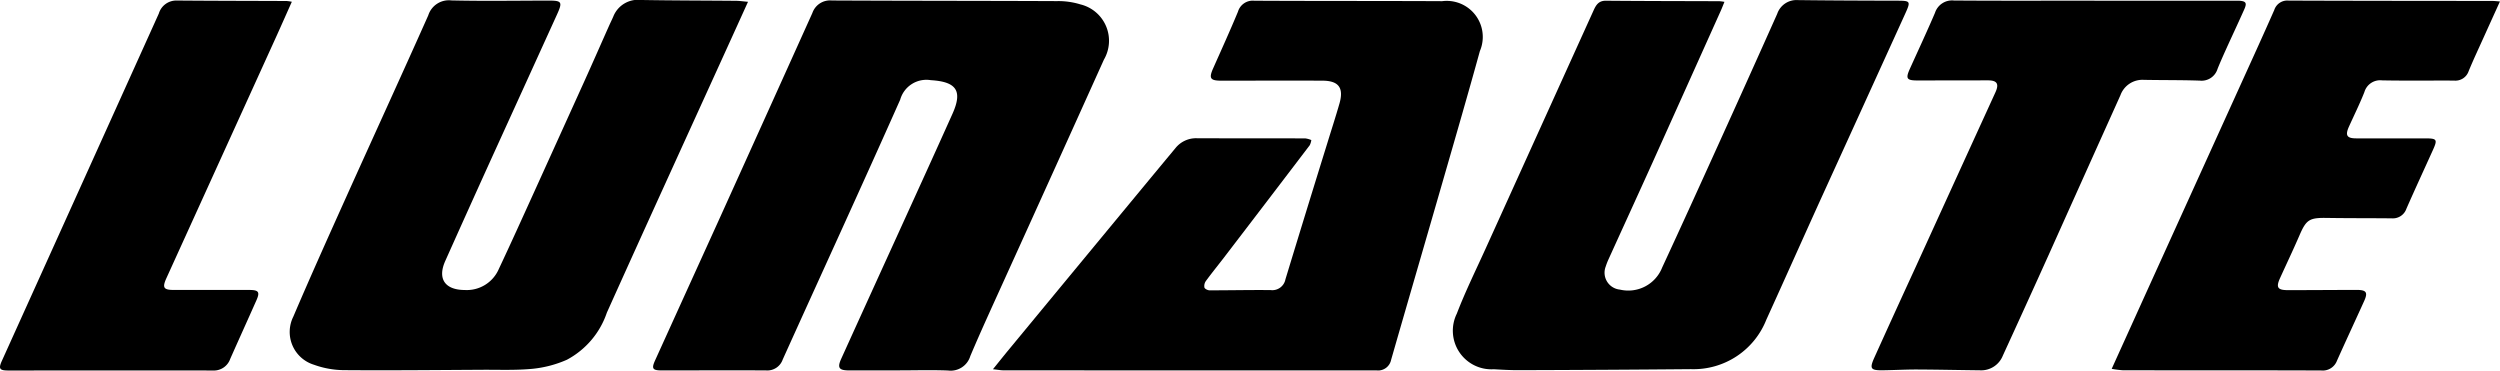
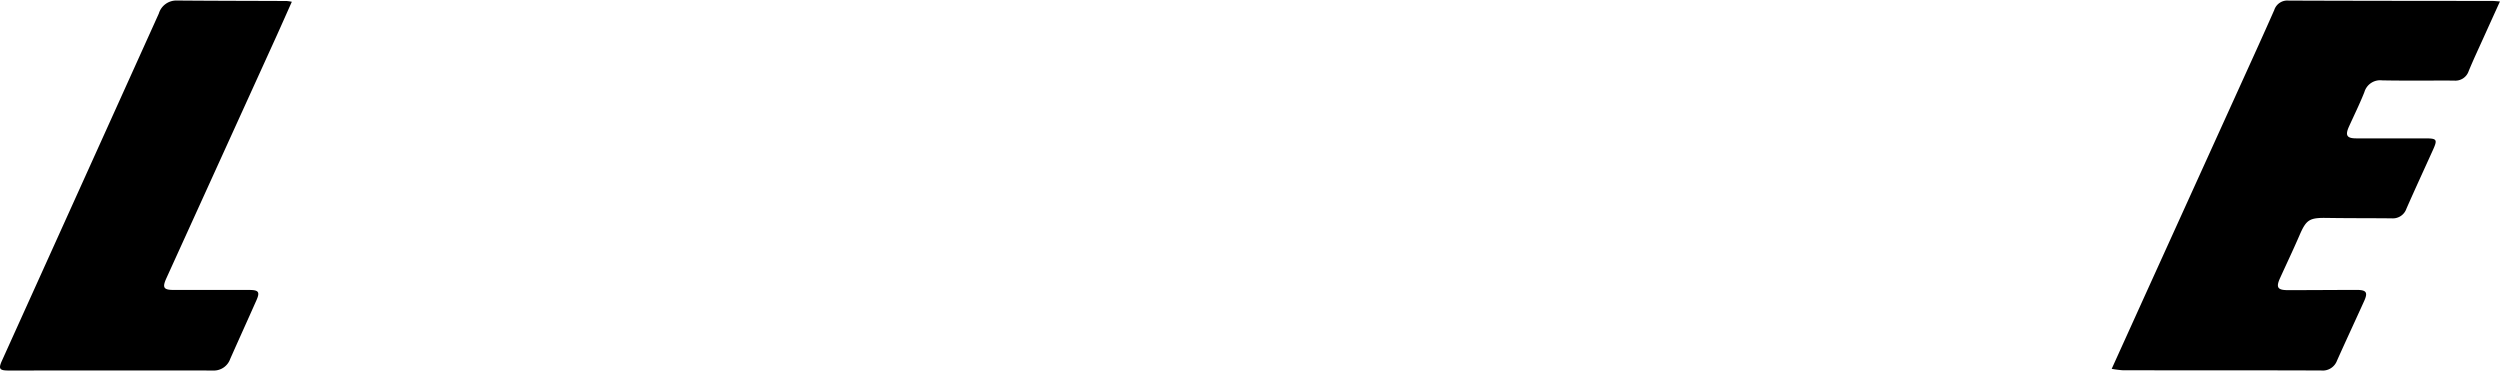
<svg xmlns="http://www.w3.org/2000/svg" width="161.924" height="24" viewBox="0 0 161.924 24">
  <g id="qpc3bd" transform="translate(-8.813 -87.492)">
    <g id="Group_3" data-name="Group 3" transform="translate(8.813 87.492)">
-       <path id="Path_1" data-name="Path 1" d="M152.654,111.543q-1.65,0-3.3,0c-.656,0-.777-.166-.511-.753q1.761-3.883,3.531-7.762c1.228-2.7,2.463-5.4,3.677-8.108.676-1.506.237-2.077-1.409-2.176a1.761,1.761,0,0,0-1.979,1.265c-2.5,5.624-5.073,11.216-7.607,16.825a1.057,1.057,0,0,1-1.086.71c-2.247-.013-4.5,0-6.743,0-.608,0-.683-.114-.433-.663q2.093-4.611,4.189-9.221,3-6.628,5.991-13.264a1.214,1.214,0,0,1,1.266-.813c4.857.025,9.713.019,14.57.041a4.844,4.844,0,0,1,1.525.212,2.425,2.425,0,0,1,1.523,3.579q-3.262,7.238-6.545,14.466c-.712,1.573-1.436,3.142-2.108,4.732a1.33,1.33,0,0,1-1.438.938c-1.035-.043-2.074-.011-3.112-.011Z" transform="translate(-94.358 -87.552)" />
-       <path id="Path_2" data-name="Path 2" d="M203.182,111.492c.395-.488.712-.888,1.038-1.282q4.275-5.176,8.553-10.35,1.111-1.343,2.225-2.684a1.707,1.707,0,0,1,1.4-.645c2.342.01,4.683,0,7.025.011a1.464,1.464,0,0,1,.38.108,1.066,1.066,0,0,1-.105.337q-2.767,3.636-5.546,7.263c-.391.511-.8,1.01-1.179,1.529a.557.557,0,0,0-.094.421c.025.087.215.182.331.182,1.319,0,2.639-.03,3.958-.016a.868.868,0,0,0,.959-.7q1.337-4.392,2.7-8.779c.267-.87.549-1.735.8-2.61.289-1.016-.054-1.471-1.106-1.475-2.184-.009-4.369,0-6.553,0-.716,0-.811-.153-.523-.8.542-1.219,1.094-2.435,1.606-3.667a1,1,0,0,1,1.063-.711c4.055.023,8.11.008,12.164.029a2.334,2.334,0,0,1,2.442,3.233c-.768,2.784-1.573,5.557-2.374,8.332-1.122,3.891-2.257,7.777-3.376,11.669a.86.86,0,0,1-.935.682c-.974,0-1.949,0-2.923,0q-10.632,0-21.264-.006C203.66,111.559,203.483,111.524,203.182,111.492Z" transform="translate(-138.869 -87.577)" />
-       <path id="Path_3" data-name="Path 3" d="M310.84,87.626c-.094.23-.158.4-.233.567q-2.21,4.92-4.423,9.837c-.943,2.089-1.9,4.172-2.847,6.258a4.163,4.163,0,0,0-.188.482,1.1,1.1,0,0,0,.919,1.493,2.36,2.36,0,0,0,2.738-1.43c1.236-2.663,2.448-5.336,3.66-8.009q1.906-4.2,3.79-8.419a1.319,1.319,0,0,1,1.34-.893c2.121.027,4.242.034,6.363.039.945,0,.966.015.57.884q-2.71,5.959-5.427,11.915c-1.188,2.615-2.355,5.241-3.546,7.854a5.069,5.069,0,0,1-4.883,3.212q-5.61.05-11.22.065c-.518,0-1.036-.03-1.554-.059a2.5,2.5,0,0,1-2.394-3.6c.55-1.434,1.234-2.818,1.869-4.22q3.5-7.723,7-15.444c.157-.346.334-.609.788-.605,2.452.022,4.9.022,7.356.031A3.241,3.241,0,0,1,310.84,87.626Z" transform="translate(-199.148 -87.506)" />
-       <path id="Path_4" data-name="Path 4" d="M95.234,87.609c-.479,1.056-.906,2-1.334,2.938-2.606,5.73-5.226,11.455-7.81,17.2a5.42,5.42,0,0,1-2.587,3.046,7.281,7.281,0,0,1-2.206.584c-1.075.106-2.167.059-3.251.065-2.986.017-5.972.048-8.958.024a5.848,5.848,0,0,1-1.971-.351A2.221,2.221,0,0,1,65.784,108c1.091-2.554,2.23-5.089,3.37-7.622,1.785-3.966,3.6-7.919,5.371-11.892a1.4,1.4,0,0,1,1.5-.967c2.09.048,4.181.015,6.271.01.883,0,.941.08.565.907q-2.107,4.631-4.216,9.259-1.519,3.346-3.02,6.7c-.515,1.153-.023,1.869,1.248,1.88a2.262,2.262,0,0,0,2.226-1.371c.777-1.647,1.525-3.309,2.279-4.966Q83,96.362,84.623,92.78c.543-1.2,1.073-2.41,1.61-3.615.089-.2.189-.4.276-.6a1.715,1.715,0,0,1,1.8-1.074c2.058.036,4.117.035,6.175.054C94.7,87.549,94.909,87.581,95.234,87.609Z" transform="translate(-46.786 -87.492)" />
      <path id="Path_5" data-name="Path 5" d="M422.174,111.457c.724-1.6,1.4-3.086,2.071-4.572q3.087-6.8,6.174-13.6c.766-1.688,1.537-3.373,2.284-5.068a.889.889,0,0,1,.93-.611c4.4.018,8.8.017,13.2.023.136,0,.272.019.487.034-.366.807-.708,1.559-1.048,2.312-.329.73-.671,1.455-.976,2.195a.906.906,0,0,1-.943.618c-1.556-.009-3.113.016-4.668-.015a1.065,1.065,0,0,0-1.145.761c-.3.757-.663,1.492-1,2.237-.253.563-.138.758.467.759q2.217,0,4.433,0c.812,0,.854.059.528.779-.57,1.259-1.15,2.513-1.706,3.778a.929.929,0,0,1-.948.623c-1.4-.014-2.8-.005-4.2-.027-1.143-.018-1.339.11-1.783,1.14-.4.923-.831,1.83-1.248,2.745-.282.618-.169.794.514.792,1.478,0,2.955-.012,4.433-.015.64,0,.751.157.495.722-.583,1.287-1.181,2.568-1.758,3.858a.986.986,0,0,1-1.029.639c-4.276-.016-8.552-.008-12.827-.013A6.418,6.418,0,0,1,422.174,111.457Z" transform="translate(-285.4 -87.568)" />
-       <path id="Path_6" data-name="Path 6" d="M389.611,87.621h9.006c.125,0,.252,0,.377,0,.423.029.5.144.324.543-.376.846-.772,1.684-1.154,2.527-.2.443-.4.889-.582,1.34a1.082,1.082,0,0,1-1.153.764c-1.209-.042-2.419-.027-3.629-.05a1.516,1.516,0,0,0-1.509.995q-2.33,5.175-4.653,10.352-1.471,3.262-2.964,6.515a1.509,1.509,0,0,1-1.491.95c-1.367-.015-2.733-.046-4.1-.052-.722,0-1.444.04-2.167.05-.821.012-.892-.1-.546-.861q1.3-2.875,2.619-5.742,2.6-5.7,5.205-11.4c.248-.544.11-.773-.479-.774-1.525,0-3.049.005-4.574.006-.692,0-.771-.121-.5-.731.55-1.216,1.115-2.426,1.64-3.653a1.162,1.162,0,0,1,1.225-.794c3.034.023,6.067.01,9.1.01Z" transform="translate(-253.951 -87.573)" />
      <path id="Path_7" data-name="Path 7" d="M27.715,87.674c-.352.786-.672,1.513-1,2.237q-3.557,7.823-7.115,15.645c-.292.641-.2.785.491.784q2.428,0,4.855,0c.626,0,.716.129.47.682-.561,1.263-1.132,2.52-1.692,3.783a1.123,1.123,0,0,1-1.126.753c-4.415-.009-8.83,0-13.245,0-.576,0-.649-.117-.415-.634Q14.023,99.679,19.1,88.437a1.181,1.181,0,0,1,1.161-.843c2.372.02,4.745.021,7.117.031A3.035,3.035,0,0,1,27.715,87.674Z" transform="translate(-8.813 -87.56)" />
    </g>
  </g>
</svg>